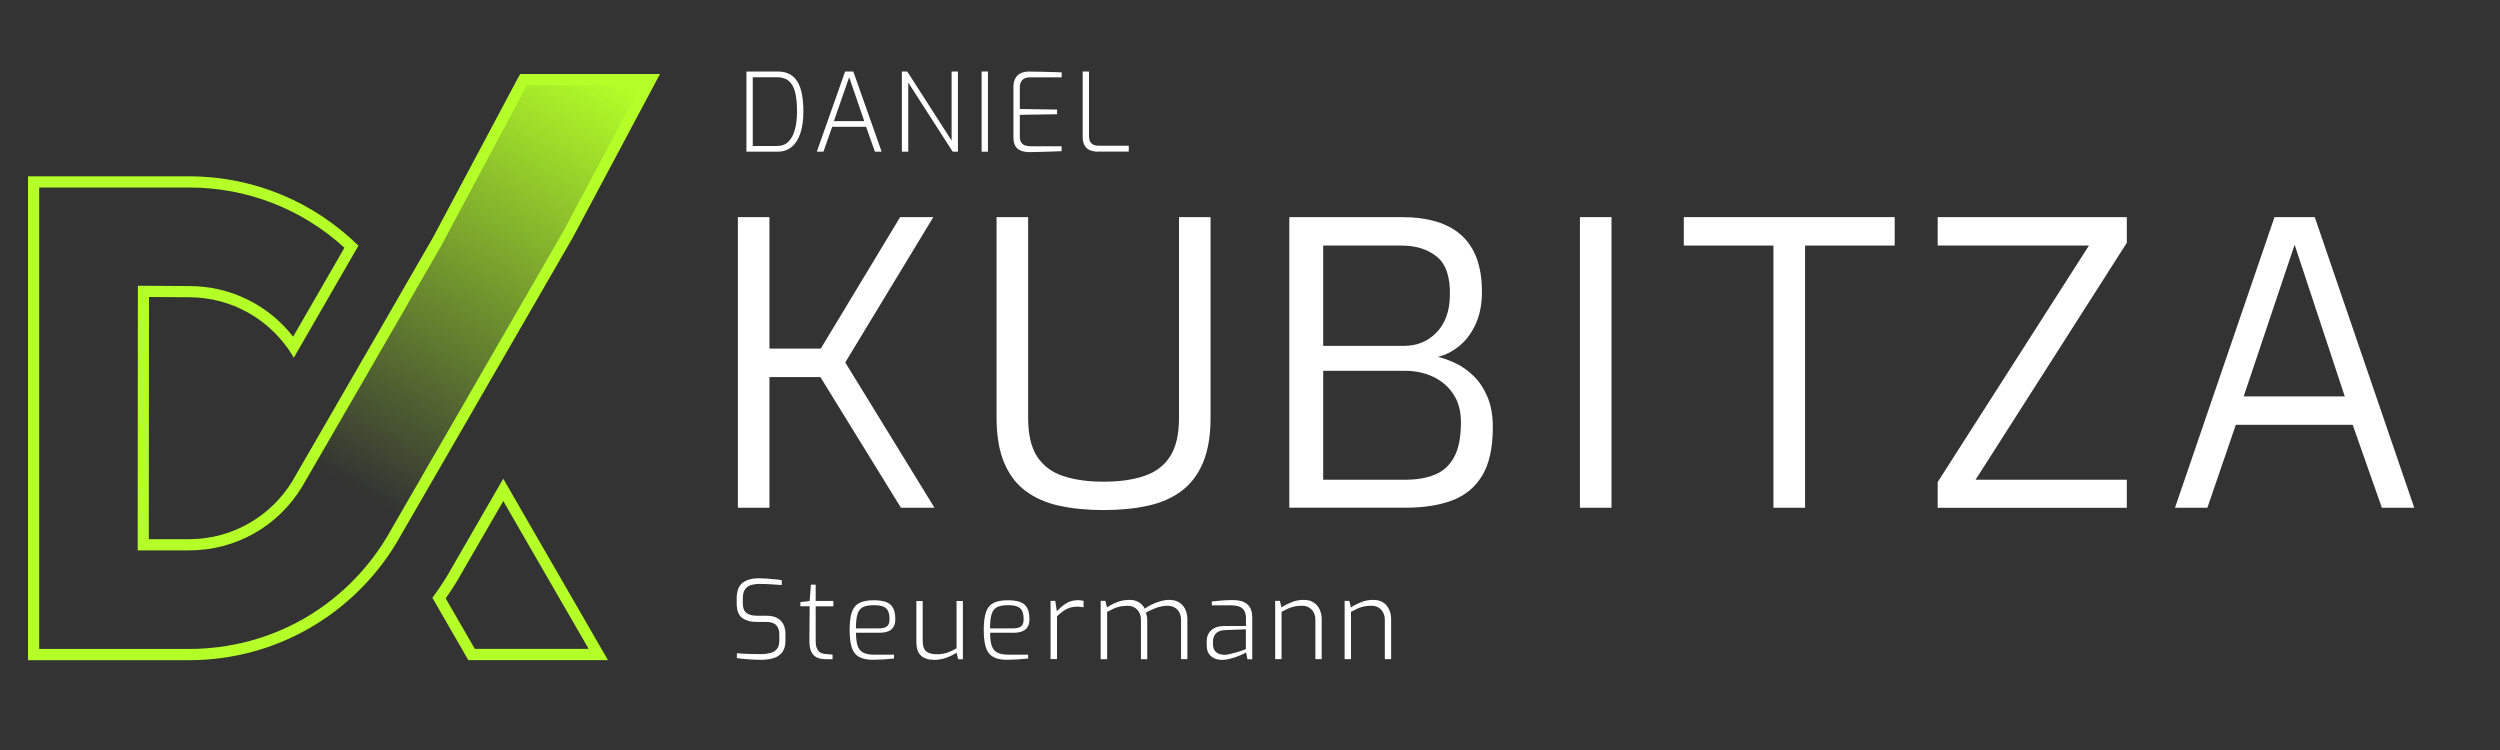
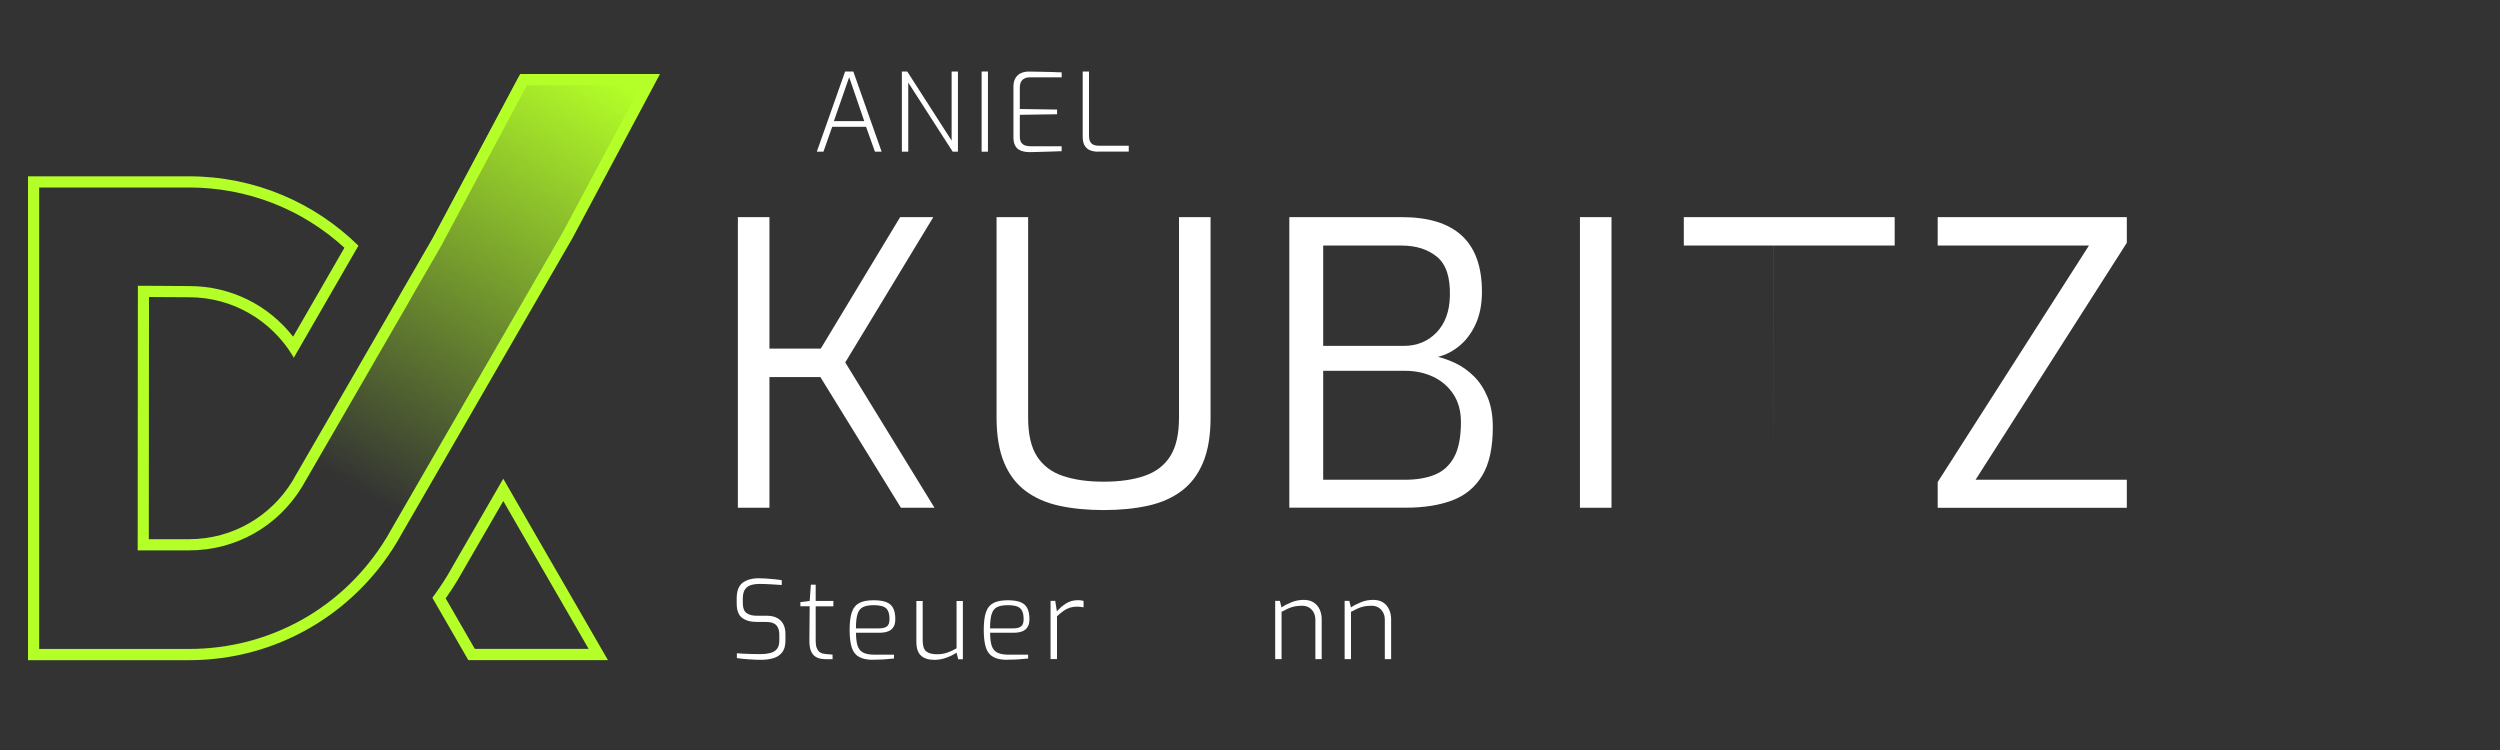
<svg xmlns="http://www.w3.org/2000/svg" id="uuid-f3733281-d051-4812-b86e-238ffc8ec50b" data-name="Ebene 1" viewBox="0 0 400 120">
  <rect x="0" y="0" width="400" height="120" fill="#333333" stroke="none" />
  <defs>
    <linearGradient id="uuid-c095cae9-3bfa-458a-801f-e66f162f6152" data-name="Unbenannter Verlauf 2" x1="56.45" y1="78" x2="95.26" y2="10.78" gradientUnits="userSpaceOnUse">
      <stop offset="0" stop-color="#b4ff28" stop-opacity="0" />
      <stop offset="1" stop-color="#b4ff28" />
    </linearGradient>
  </defs>
  <g>
-     <path d="m119.43,24.27v-12.83h4.96c.76,0,1.4.13,1.91.4.52.27.94.67,1.28,1.21.33.54.57,1.21.73,2.01.15.8.23,1.73.23,2.79,0,1.32-.15,2.45-.46,3.41-.31.96-.77,1.7-1.38,2.22s-1.38.79-2.3.79h-4.96Zm1.01-.91h3.88c.75,0,1.35-.23,1.82-.69.47-.46.81-1.1,1.04-1.93.23-.83.34-1.79.34-2.88,0-.99-.06-1.83-.18-2.53-.12-.7-.31-1.27-.57-1.7s-.59-.76-.99-.96c-.4-.2-.89-.31-1.46-.31h-3.88v11.01Z" style="fill: #fff;" />
    <path d="m130.69,24.27l4.53-12.83h1.31l4.53,12.83h-1.07l-1.42-3.98h-5.42l-1.4,3.98h-1.07Zm2.73-4.89h4.86l-2.41-7.03-2.45,7.03Z" style="fill: #fff;" />
    <path d="m144.3,24.27v-12.83h.86l7.1,11.06v-11.06h1.01v12.83h-.84l-7.11-11.06v11.06h-1.01Z" style="fill: #fff;" />
    <path d="m157.06,24.27v-12.83h1.01v12.83h-1.01Z" style="fill: #fff;" />
    <path d="m164.75,24.34c-.29,0-.59-.03-.88-.08-.3-.05-.58-.16-.84-.31s-.48-.4-.64-.72c-.16-.32-.24-.75-.24-1.28v-8.04c0-.48.07-.87.21-1.19.14-.31.33-.56.56-.75s.49-.32.78-.4c.29-.08.57-.12.87-.12.66.01,1.3.02,1.9.03.6.01,1.18.03,1.75.04.56.02,1.12.04,1.65.06v.79h-5.09c-.49,0-.88.13-1.17.39-.29.26-.44.68-.44,1.27v3.41l5.96.09v.75l-5.96.09v3.39c0,.48.08.83.25,1.07.17.23.39.39.66.46.27.08.54.11.82.11h4.96v.79c-.54.02-1.09.04-1.67.06-.58.02-1.15.04-1.72.05-.57.02-1.14.03-1.71.04Z" style="fill: #fff;" />
    <path d="m175.67,24.27c-.44,0-.85-.07-1.22-.21-.37-.14-.67-.39-.89-.74-.22-.35-.33-.85-.33-1.48v-10.4h1.01v10.28c0,.45.08.8.24,1.03.16.23.36.39.61.46.25.08.5.11.76.11h4.75v.94h-4.93Z" style="fill: #fff;" />
  </g>
  <g>
    <path d="m121.74,105.57c-.24,0-.54,0-.88-.02-.34-.01-.71-.03-1.08-.06-.38-.03-.73-.06-1.07-.09-.33-.03-.6-.07-.81-.11v-.77c.27.02.61.05,1.02.07s.86.04,1.35.05c.48.01.96.02,1.44.02.55,0,1.05-.06,1.5-.17.45-.11.82-.32,1.08-.63.27-.31.4-.76.4-1.35v-.98c0-.65-.16-1.15-.49-1.5s-.86-.52-1.61-.52h-1.49c-1,0-1.79-.22-2.37-.66-.58-.44-.86-1.21-.86-2.32v-.75c0-1.2.31-2.04.94-2.53.63-.48,1.51-.73,2.64-.73.35,0,.75.02,1.21.05.46.03.91.08,1.35.12s.8.09,1.07.14v.77c-.5-.04-1.07-.07-1.71-.11-.64-.04-1.25-.06-1.83-.06s-1.04.07-1.44.2c-.4.13-.71.37-.93.72-.22.34-.32.83-.32,1.46v.68c0,.78.2,1.31.6,1.6.4.29.96.43,1.67.43h1.56c.69,0,1.25.12,1.7.38.44.25.77.59.98,1.03.21.44.31.93.31,1.49v1.07c0,.83-.18,1.46-.54,1.91-.36.44-.84.75-1.43.92s-1.25.25-1.96.25Z" style="fill: #fff;" />
    <path d="m132.04,105.46c-.56,0-1.03-.1-1.41-.3-.38-.2-.66-.51-.85-.94-.19-.43-.28-.99-.28-1.68l.05-5.54h-1.49v-.66l1.49-.19.19-2.6h.77v2.6h2.83v.86h-2.83v5.54c0,.44.05.8.15,1.08.1.27.23.48.38.62s.33.24.51.29c.18.05.35.08.52.1l1.14.1v.73h-1.17Z" style="fill: #fff;" />
    <path d="m139.73,105.57c-.96,0-1.71-.15-2.26-.45s-.95-.79-1.18-1.49-.35-1.65-.35-2.85.12-2.18.37-2.87c.24-.69.65-1.17,1.21-1.45.56-.28,1.32-.42,2.26-.42.79,0,1.44.09,1.95.27s.89.49,1.14.93c.25.44.38,1.05.38,1.83,0,.52-.1.95-.31,1.27-.2.32-.5.55-.88.69-.38.14-.84.21-1.36.21h-3.74c0,.85.08,1.53.24,2.04s.46.89.88,1.12c.43.23,1.05.35,1.88.35h3.08v.61c-.56.06-1.09.1-1.58.14-.5.03-1.07.05-1.72.05Zm-2.8-5.03h3.69c.57,0,1-.1,1.28-.31.28-.2.42-.59.42-1.15s-.08-1.04-.25-1.36c-.17-.33-.44-.56-.8-.69-.37-.13-.86-.2-1.48-.2-.73,0-1.31.1-1.72.31s-.71.58-.87,1.12c-.17.54-.25,1.29-.25,2.27Z" style="fill: #fff;" />
    <path d="m149.43,105.57c-.9,0-1.59-.23-2.08-.68-.49-.45-.73-1.18-.73-2.18v-6.55h1.01v6.33c0,.86.19,1.44.58,1.74.38.3.94.45,1.66.45.61,0,1.15-.08,1.64-.24s1-.39,1.54-.71v-7.57h1.01v9.32h-.75l-.26-1.05c-.48.31-1.03.59-1.65.81-.62.23-1.28.34-1.97.34Z" style="fill: #fff;" />
    <path d="m161.19,105.57c-.96,0-1.71-.15-2.26-.45s-.95-.79-1.18-1.49-.35-1.65-.35-2.85.12-2.18.37-2.87c.24-.69.65-1.17,1.21-1.45.56-.28,1.32-.42,2.26-.42.79,0,1.44.09,1.95.27s.89.49,1.14.93c.25.44.38,1.05.38,1.83,0,.52-.1.95-.31,1.27-.2.32-.5.55-.88.69-.38.14-.84.21-1.36.21h-3.74c0,.85.08,1.53.24,2.04s.46.89.88,1.12c.43.23,1.05.35,1.88.35h3.08v.61c-.56.06-1.09.1-1.58.14-.5.03-1.07.05-1.72.05Zm-2.8-5.03h3.69c.57,0,1-.1,1.28-.31.28-.2.42-.59.42-1.15s-.08-1.04-.25-1.36c-.17-.33-.44-.56-.8-.69-.37-.13-.86-.2-1.48-.2-.73,0-1.31.1-1.72.31s-.71.58-.87,1.12c-.17.54-.25,1.29-.25,2.27Z" style="fill: #fff;" />
    <path d="m168.09,105.46v-9.32h.75l.26,1.68c.44-.51.94-.94,1.48-1.28.54-.34,1.17-.51,1.88-.51.17,0,.34,0,.49.03s.29.04.42.08v1.03c-.15-.02-.31-.05-.47-.07-.16-.02-.34-.04-.52-.04-.45,0-.86.06-1.21.17-.36.12-.7.29-1.02.52-.33.23-.67.51-1.03.85v6.85h-1.01Z" style="fill: #fff;" />
-     <path d="m176.11,105.46v-9.32h.75l.26,1.05c.48-.33,1.02-.61,1.63-.85.61-.24,1.26-.36,1.98-.36.58,0,1.08.13,1.5.39.42.26.73.6.94,1.02.29-.23.66-.45,1.09-.66s.9-.39,1.4-.53c.5-.15.96-.22,1.41-.22.65,0,1.2.14,1.63.43.44.29.76.66.97,1.14.21.47.31.99.31,1.55v6.36h-1.01v-6.29c0-.43-.09-.82-.26-1.15s-.42-.61-.74-.8c-.32-.2-.71-.3-1.16-.3-.57,0-1.16.11-1.77.32-.61.22-1.18.48-1.71.8.07.17.12.36.17.55.04.19.06.39.06.59v6.29h-1.01v-6.29c0-.43-.09-.82-.26-1.15s-.42-.61-.73-.8c-.31-.2-.7-.3-1.15-.3s-.84.04-1.2.11c-.36.08-.7.19-1.03.34s-.68.33-1.04.52v7.57h-1.01Z" style="fill: #fff;" />
-     <path d="m195.43,105.57c-.68,0-1.24-.2-1.69-.6s-.67-.98-.67-1.72v-.63c0-.73.24-1.33.73-1.78.48-.45,1.2-.68,2.14-.68h3.41v-1.29c0-.42-.07-.78-.22-1.08-.15-.3-.4-.54-.76-.7-.36-.16-.88-.24-1.56-.24h-2.92v-.61c.38-.05.84-.09,1.37-.14.53-.05,1.14-.08,1.83-.09.76-.01,1.38.08,1.86.29s.84.52,1.07.93c.23.42.34.95.34,1.59v6.66h-.77l-.21-1.08s-.18.1-.43.22-.57.26-.97.41-.82.28-1.26.39c-.44.11-.87.17-1.29.17Zm.35-.8c.23.01.5-.01.81-.08.31-.06.62-.14.94-.23.31-.09.61-.17.88-.26.27-.09.5-.17.66-.24.17-.07.26-.11.27-.11v-3.16l-3.25.12c-.72.02-1.24.2-1.55.54-.31.34-.46.76-.46,1.28v.44c0,.42.09.75.26,1,.17.25.39.43.66.53.26.1.52.16.78.16Z" style="fill: #fff;" />
    <path d="m204.03,105.46v-9.32h.75l.26,1.05c.47-.32,1-.59,1.62-.84.61-.25,1.26-.37,1.93-.37s1.19.14,1.62.43c.43.29.74.66.95,1.14.21.47.31.98.31,1.51v6.4h-1.01v-6.29c0-.43-.09-.82-.26-1.15s-.42-.61-.73-.8c-.32-.2-.7-.3-1.15-.3s-.84.04-1.2.11c-.36.08-.7.19-1.03.34-.33.15-.68.33-1.04.52v7.57h-1.01Z" style="fill: #fff;" />
    <path d="m215.14,105.46v-9.32h.75l.26,1.05c.47-.32,1-.59,1.62-.84.61-.25,1.26-.37,1.93-.37s1.19.14,1.62.43c.43.29.74.66.95,1.14.21.47.31.98.31,1.51v6.4h-1.01v-6.29c0-.43-.09-.82-.26-1.15s-.42-.61-.73-.8c-.32-.2-.7-.3-1.15-.3s-.84.04-1.2.11c-.36.08-.7.19-1.03.34-.33.15-.68.33-1.04.52v7.57h-1.01Z" style="fill: #fff;" />
  </g>
  <g>
    <path d="m118.06,81.24v-46.5h5.05v21.04h8.21l12.7-21.04h5.31l-14.09,23.25,14.28,23.25h-5.37l-12.89-20.91h-8.15v20.91h-5.05Z" style="fill: #fff;" />
    <path d="m176.57,81.61c-2.61,0-4.97-.23-7.08-.69-2.11-.46-3.91-1.25-5.4-2.37-1.5-1.12-2.64-2.63-3.44-4.55-.8-1.92-1.2-4.31-1.2-7.17v-32.09h5.05v32.09c0,2.65.47,4.72,1.42,6.19s2.33,2.52,4.14,3.13c1.81.61,3.98.92,6.51.92s4.7-.3,6.51-.92c1.81-.61,3.19-1.65,4.14-3.13s1.42-3.54,1.42-6.19v-32.09h5.05v32.09c0,2.87-.4,5.25-1.2,7.17-.8,1.92-1.95,3.43-3.44,4.55-1.5,1.12-3.3,1.91-5.4,2.37-2.11.46-4.46.69-7.08.69Z" style="fill: #fff;" />
    <path d="m206.29,81.24v-46.5h17.98c4.28,0,7.49.99,9.63,2.97,2.14,1.98,3.21,4.97,3.21,8.97,0,1.94-.32,3.62-.95,5.05-.63,1.43-1.48,2.6-2.54,3.51-1.06.91-2.24,1.53-3.55,1.86.9.21,1.86.56,2.87,1.04,1.01.48,1.97,1.17,2.87,2.05.9.88,1.63,2,2.2,3.35.56,1.35.84,2.95.84,4.8,0,3.29-.56,5.87-1.69,7.74-1.13,1.88-2.73,3.2-4.8,3.98-2.07.78-4.55,1.17-7.44,1.17h-18.66Zm5.41-25.9h12.91c2.12,0,3.86-.72,5.24-2.15,1.37-1.43,2.08-3.37,2.13-5.81.09-2.99-.6-5.09-2.06-6.29-1.46-1.2-3.35-1.8-5.64-1.8h-12.57v16.05Zm0,21.42h13.12c1.8,0,3.37-.26,4.7-.79,1.33-.53,2.37-1.45,3.11-2.78.74-1.33,1.12-3.21,1.12-5.65,0-1.73-.39-3.2-1.18-4.42-.79-1.22-1.86-2.16-3.21-2.81-1.35-.65-2.86-.98-4.53-.98h-13.12v17.44Z" style="fill: #fff;" />
    <path d="m252.79,81.24v-46.5h5.05v46.5h-5.05Z" style="fill: #fff;" />
-     <path d="m283.75,81.24v-41.95h-14.34v-4.55h33.74v4.55h-14.34v41.95h-5.05Z" style="fill: #fff;" />
+     <path d="m283.75,81.24v-41.95h-14.34v-4.55h33.74v4.55h-14.34h-5.05Z" style="fill: #fff;" />
    <path d="m310.03,81.24v-4.11l24.2-37.84h-24.2v-4.55h30.26v4.11l-24.2,37.91h24.2v4.49h-30.26Z" style="fill: #fff;" />
-     <path d="m348,81.24l15.92-46.5h6.44l15.92,46.5h-5.18l-4.67-13.27h-18.7l-4.55,13.27h-5.18Zm10.99-17.82h16.17l-8.02-24.26-8.15,24.26Z" style="fill: #fff;" />
  </g>
  <g>
    <polygon points="63.85 84.85 64.26 84.17 64.26 84.16 64.53 83.68 75.05 65.46 78.29 59.85 91.13 37.6 104.68 12.2 83.07 12.2 69.48 37.68 64.26 46.73 64.26 46.75 53.45 65.46 48.3 74.37 47.85 75.15 63.85 84.85" style="fill: url(#uuid-c095cae9-3bfa-458a-801f-e66f162f6152);" />
    <g>
      <path d="m80.53,80.17l4.03,6.99,5.46,9.45,4.16,7.21h-18.21l-4.66-8.08c.62-.89,1.24-1.83,1.84-2.81v-.02s.03-.02.03-.02l1.16-2.02,2.15-3.72,4.04-6.99m0-3.58l-5.59,9.68-2.15,3.72-1.16,2.02c-.76,1.25-1.58,2.47-2.45,3.64l.17.3,5.58,9.68h22.34l-5.71-9.9-5.46-9.45-5.58-9.68h0Z" style="fill: #b4ff28;" />
      <path d="m102.6,13.62l-12.59,23.61-13.27,22.99-3.35,5.81-10.89,18.86-.28.49-.09.16-.3.51c-6.77,11.13-18.57,17.78-31.58,17.78H6.27V30h23.98c9.26,0,18.04,3.41,24.86,9.64l-8.21,14.23c-3.99-5.11-10.05-8.1-16.63-8.1l-6.41-.04h-1.8s0,1.79,0,1.79l-.03,38.75v1.79s1.79,0,1.79,0h6.44c7.45,0,14.21-3.81,18.1-10.22l.46-.8,5.33-9.21,11.18-19.35.23-.43,5.17-8.95.02-.03v-.03s13.56-25.41,13.56-25.41h18.29m2.98-1.79h-22.35l-14.05,26.36-5.41,9.36v.02l-11.18,19.35-5.33,9.21-.46.81c-3.4,5.59-9.54,9.32-16.55,9.32h-6.44s.03-38.75.03-38.75l6.41.04c7.01,0,13.14,3.73,16.54,9.3l.21.39h0l10.35-17.94c-6.99-6.86-16.56-11.1-27.12-11.1H4.48v77.42h25.77c14.03,0,26.31-7.46,33.11-18.64l.42-.71h0s.28-.5.28-.5l10.89-18.85,3.35-5.81,13.29-23.01,14.01-26.27h0Z" style="fill: #b4ff28;" />
    </g>
  </g>
</svg>